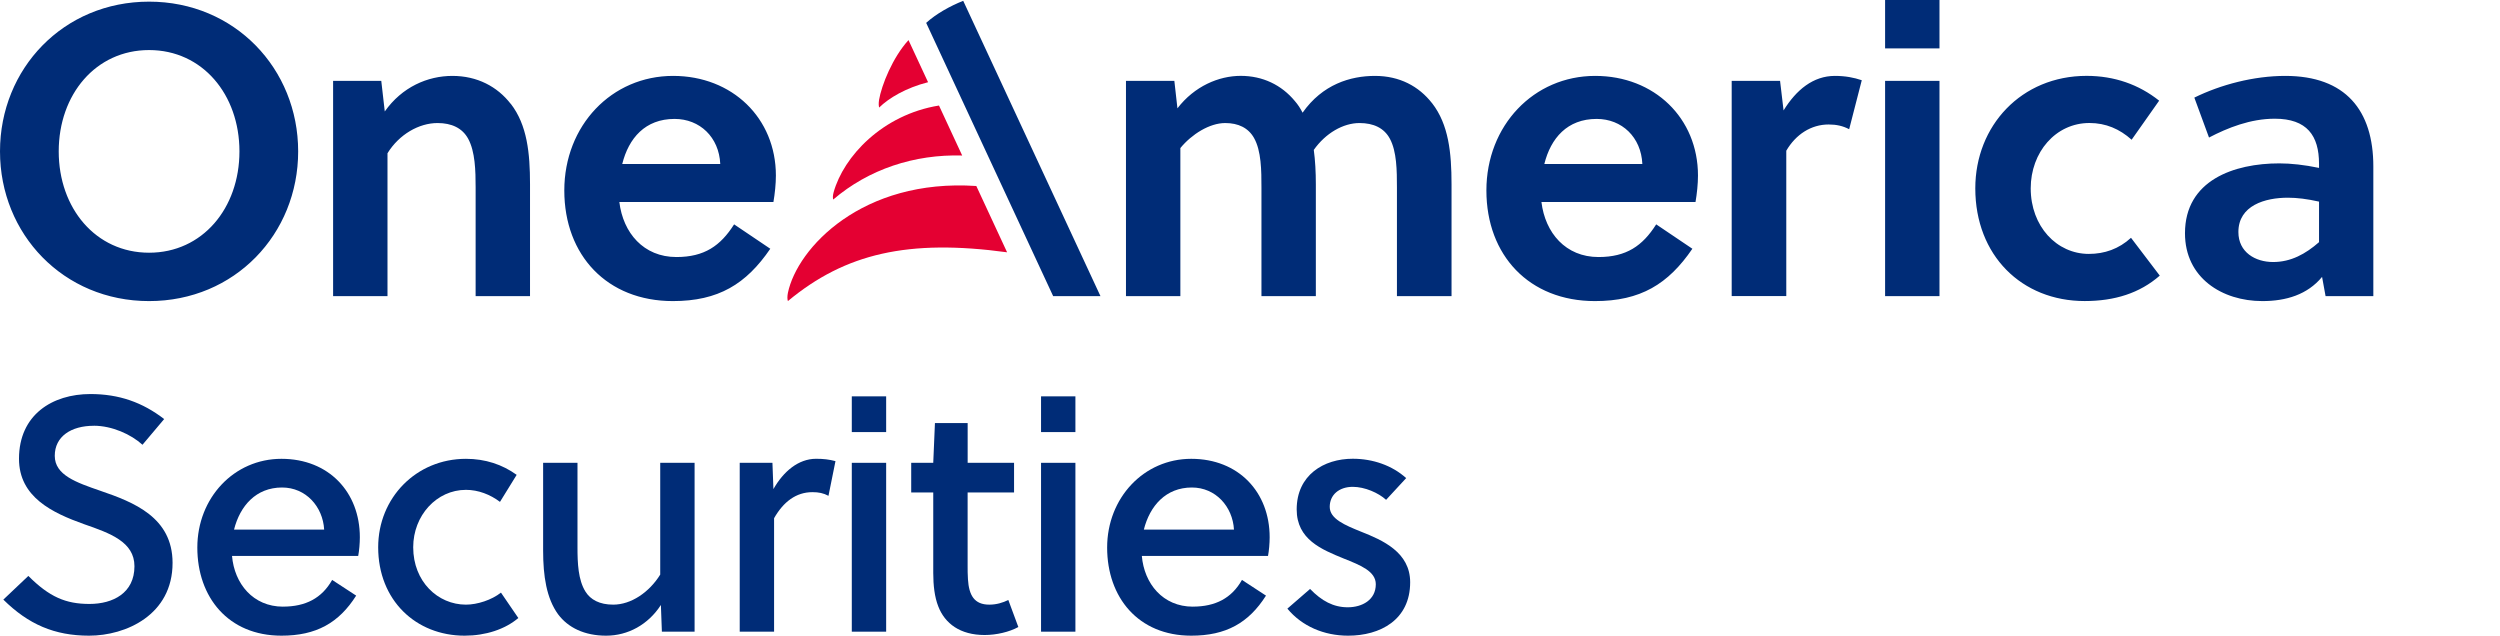
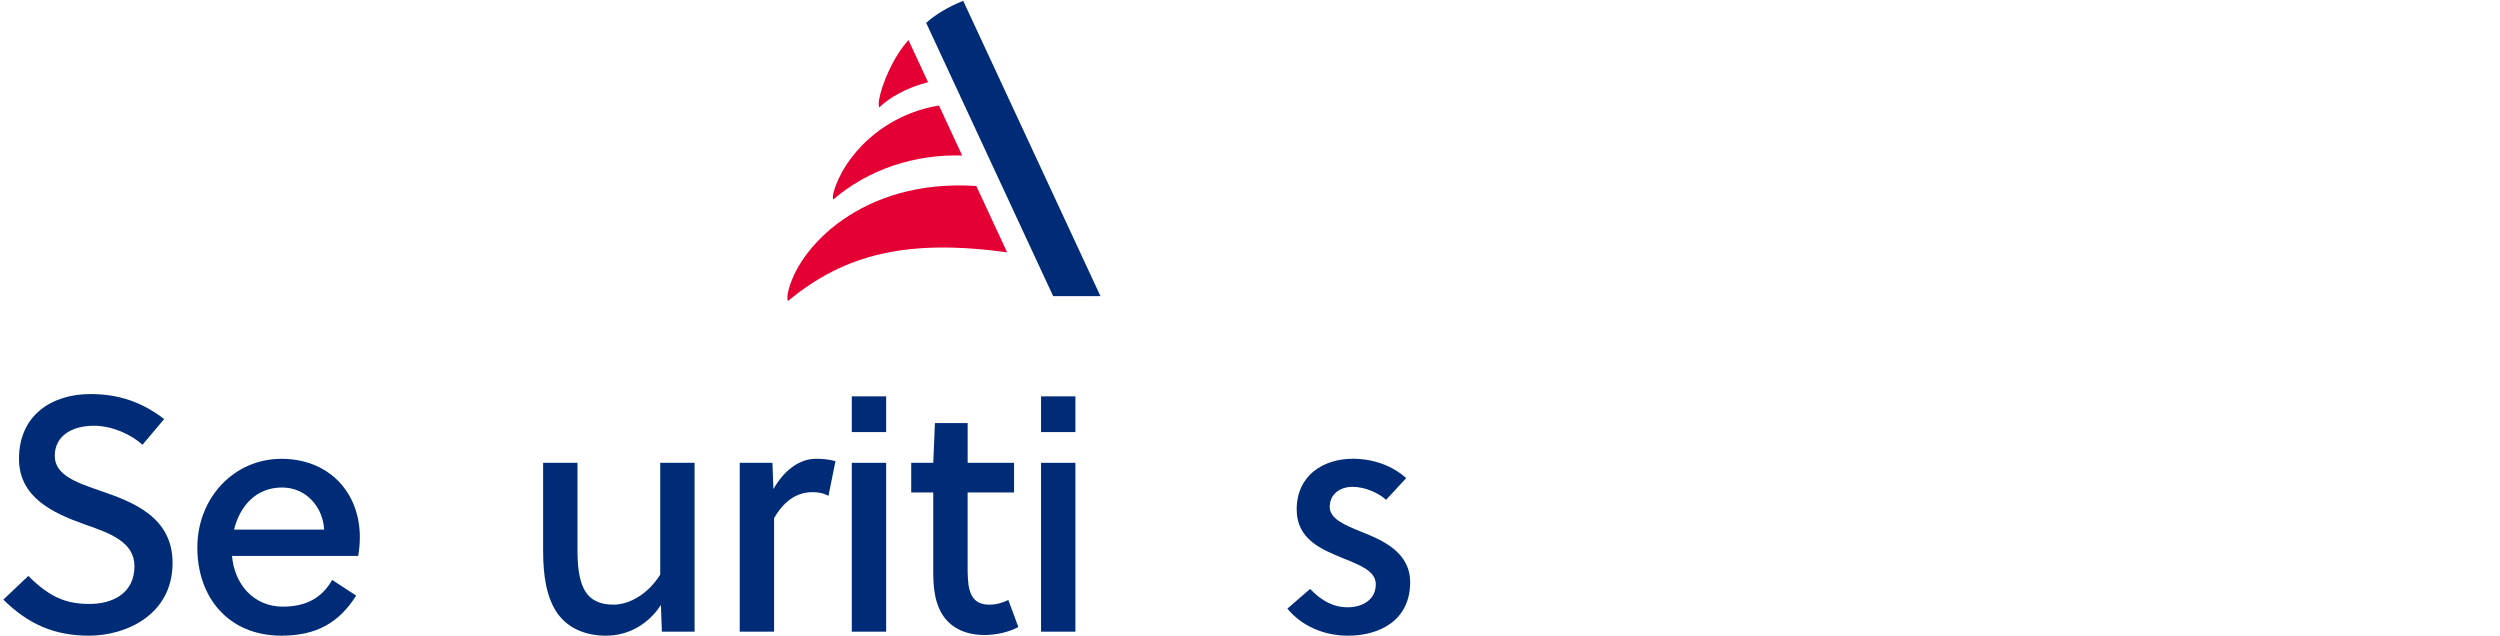
<svg xmlns="http://www.w3.org/2000/svg" id="logo" viewBox="0 0 606.72 154.28">
  <defs>
    <style>
      .cls-1 {
        fill: #e40032;
      }

      .cls-1, .cls-2 {
        stroke-width: 0px;
      }

      .cls-2 {
        fill: #002c77;
      }
    </style>
  </defs>
  <g id="Symbol">
    <path id="Red" class="cls-1" d="M236.94,45.14l7.47,16.09c-24.02-3.27-39.27.28-53.2,11.84-.15-.47-.16-1.15,0-1.98,2.28-10.95,18.08-27.8,45.72-25.95ZM213.33,24.32c-.11.68-.1,1.35.03,1.78,2.35-2.31,6.51-4.79,11.87-6.15l-4.75-10.22c-3.83,4.2-6.54,10.9-7.16,14.59ZM202.3,46.71c-.19.69-.22,1.26-.09,1.72,8.61-7.37,19.7-11.02,31.3-10.69l-5.63-12.13c-13.72,2.22-23.17,12.37-25.58,21.09Z" />
    <path id="Blue" class="cls-2" d="M233.76.2c-3.2,1.26-6.63,3.2-8.99,5.35l30.82,66.32h11.48L233.76.2Z" />
  </g>
  <g>
-     <path id="Wordmark" class="cls-2" d="M36.18.4C15.4.4,0,16.66,0,36.74s15.4,36.33,36.18,36.33,36.18-16.26,36.18-36.33S56.96.4,36.18.4ZM36.18,61.33c-12.95,0-21.93-10.79-21.93-24.59s8.98-24.59,21.93-24.59,21.93,10.79,21.93,24.59-8.98,24.59-21.93,24.59ZM123.96,25.19c3.99,5.15,4.67,11.99,4.67,19.52v27.15h-13.2v-26.35c0-4.11-.11-8.72-1.81-11.84-1.42-2.6-4.02-3.81-7.43-3.81-4.52,0-9.33,2.76-12.15,7.33v34.68h-13.2V19.62h11.69l.85,7.43c4.17-5.92,10.39-8.63,16.41-8.63s10.91,2.59,14.15,6.78ZM163.35,18.42c-14.91,0-26.4,12.04-26.4,27.8s10.39,26.85,26.35,26.85c11.04,0,17.77-4.11,23.64-12.7l-8.78-5.92c-3.31,5.22-7.23,7.93-14,7.93-7.98,0-12.95-5.87-13.85-13.35h37.39c.35-2.01.6-4.42.6-6.42,0-13.95-10.59-24.19-24.94-24.19ZM151.01,39.8c1.56-6.27,5.57-10.94,12.7-10.94,6.12,0,10.79,4.42,11.09,10.94h-23.79ZM347.55,25.04c4.02,5.17,4.72,12.04,4.72,19.67v27.15h-13.25v-26.35c0-4.11-.04-8.74-1.71-11.84-1.4-2.61-3.97-3.81-7.38-3.81-3.96,0-8.23,2.46-11.09,6.52.35,2.56.5,5.42.5,8.33v27.15h-13.2v-26.35c0-4.11-.03-8.91-1.81-12.04-1.38-2.44-3.81-3.61-6.98-3.61-3.81,0-8.13,2.71-10.89,6.07v35.93h-13.2V19.62h11.74l.75,6.67c4.12-5.37,10.04-7.88,15.36-7.88s9.89,2.19,13.14,6.12c.73.84,1.33,1.75,1.87,2.82,4.82-6.87,11.59-8.93,17.57-8.93s10.64,2.51,13.85,6.62ZM387.13,18.42c-14.91,0-26.4,12.04-26.4,27.8s10.39,26.85,26.35,26.85c11.04,0,17.77-4.11,23.64-12.7l-8.78-5.92c-3.31,5.22-7.23,7.93-14,7.93-7.98,0-12.95-5.87-13.85-13.35h37.39c.35-2.01.6-4.42.6-6.42,0-13.95-10.59-24.19-24.94-24.19ZM374.79,39.8c1.56-6.27,5.57-10.94,12.7-10.94,6.12,0,10.79,4.42,11.09,10.94h-23.79ZM445.31,18.42c2.51,0,4.62.4,6.52,1.05l-3.06,11.89c-1.51-.8-3.11-1.15-4.97-1.15-4.27,0-7.98,2.41-10.29,6.37v35.28h-13.25V19.62h11.74l.85,7.18c3.06-4.97,7.18-8.38,12.45-8.38ZM457.49,0h13.2v11.74h-13.2V0ZM457.49,71.86h13.2V19.62h-13.2v52.24ZM517.17,57.71l6.98,9.18c-4.87,4.27-10.99,6.17-18.22,6.17-15.31,0-26.55-11.09-26.55-27.35,0-15.21,11.19-27.3,27-27.3,6.78,0,12.7,2.11,17.62,6.02l-6.68,9.48c-2.91-2.61-6.27-4.06-10.24-4.06-8.23,0-14.25,7.13-14.25,15.86,0,9.23,6.32,15.91,14.1,15.91,3.81,0,7.28-1.2,10.24-3.91ZM554.62,18.42c-7.63,0-15.66,2.11-22.08,5.27l3.56,9.69c4.52-2.36,10.04-4.57,15.96-4.57,7.83,0,10.74,4.12,10.74,10.94v1c-3.56-.75-6.83-1.1-9.64-1.1-10.94,0-22.89,4.06-22.89,16.96,0,10.84,9.03,16.46,18.77,16.46,5.77,0,10.94-1.56,14.5-5.87l.85,4.67h11.59v-31.47c0-13.6-6.72-21.98-21.38-21.98ZM562.8,58.77c-3.26,2.86-6.83,4.82-11.14,4.82s-8.43-2.36-8.43-7.28c0-6.47,6.52-8.33,11.99-8.33,2.26,0,4.67.3,7.58.95v9.84Z" />
    <g>
      <path class="cls-2" d="M22.77,103.33c-5.51,0-9.48,2.59-9.48,7.29s5.26,6.48,11.1,8.5c8.02,2.75,17.49,6.4,17.49,17.49,0,12.63-11.34,17.66-20.25,17.66-8.42,0-14.74-2.75-20.82-8.75l6.07-5.75c5.1,5.1,9.07,6.8,14.82,6.8s10.93-2.67,10.93-9.15c0-5.91-5.91-8.02-12.23-10.21-7.69-2.75-15.79-6.56-15.79-15.87,0-10.69,8.1-15.71,17.33-15.71,6.97,0,12.64,2.02,17.9,6.07l-5.26,6.24c-2.75-2.51-7.37-4.62-11.83-4.62Z" />
      <path class="cls-2" d="M68.7,147.22c5.43,0,9.4-2.02,11.91-6.48l5.83,3.81c-4.21,6.64-9.72,9.72-18.14,9.72-12.88,0-20.41-9.31-20.41-21.38s8.91-21.54,20.41-21.54,19.03,8.1,19.03,19.03c0,1.46-.16,3.32-.4,4.54h-30.62c.57,6.72,5.1,12.31,12.39,12.31ZM68.46,118.31c-6.32,0-10.21,4.45-11.66,10.21h21.87c-.32-5.59-4.45-10.21-10.21-10.21Z" />
-       <path class="cls-2" d="M125.8,149.98c-3.24,2.75-7.94,4.29-13.04,4.29-11.83,0-20.98-8.59-20.98-21.46,0-11.99,9.23-21.46,21.3-21.46,4.7,0,8.83,1.38,12.31,3.89l-4.05,6.56c-2.35-1.78-5.26-2.92-8.26-2.92-7.13,0-12.8,6.24-12.8,13.93,0,8.34,5.99,13.93,12.8,13.93,2.75,0,6.24-1.13,8.5-2.92l4.21,6.16Z" />
-       <path class="cls-2" d="M160.63,153.3l-.24-6.48c-3.08,4.78-8.02,7.45-13.28,7.45s-9.23-1.94-11.66-5.18c-2.83-3.89-3.64-9.31-3.64-15.47v-21.3h8.34v20.57c0,3.73.16,7.86,1.94,10.69,1.21,1.94,3.4,3.16,6.72,3.16,4.37,0,8.75-3,11.42-7.29v-27.13h8.34v40.98h-7.94Z" />
+       <path class="cls-2" d="M160.63,153.3l-.24-6.48c-3.08,4.78-8.02,7.45-13.28,7.45s-9.23-1.94-11.66-5.18c-2.83-3.89-3.64-9.31-3.64-15.47v-21.3h8.34v20.57c0,3.73.16,7.86,1.94,10.69,1.21,1.94,3.4,3.16,6.72,3.16,4.37,0,8.75-3,11.42-7.29v-27.13h8.34v40.98h-7.94" />
      <path class="cls-2" d="M187.69,118.71c2.43-4.29,6.07-7.37,10.37-7.37,1.78,0,3.16.16,4.7.57l-1.7,8.42c-1.21-.65-2.35-.89-3.89-.89-3.97,0-7.05,2.35-9.31,6.32v27.54h-8.34v-40.98h7.94l.24,6.4Z" />
      <path class="cls-2" d="M206.72,104.86v-8.67h8.34v8.67h-8.34ZM206.72,153.3v-40.98h8.34v40.98h-8.34Z" />
      <path class="cls-2" d="M234.83,119.52v17.82c0,1.05,0,2.02.08,3.24.24,3.89,1.54,6.16,5.18,6.16,1.78,0,3.32-.49,4.62-1.13l2.43,6.56c-2.19,1.21-5.35,1.94-8.18,1.94-5.91,0-9.64-2.75-11.26-6.97-.89-2.27-1.21-5.1-1.21-8.1v-19.52h-5.35v-7.21h5.35l.41-9.64h7.94v9.64h11.26v7.21h-11.26Z" />
      <path class="cls-2" d="M252.65,104.86v-8.67h8.34v8.67h-8.34ZM252.65,153.3v-40.98h8.34v40.98h-8.34Z" />
-       <path class="cls-2" d="M289.5,147.22c5.43,0,9.4-2.02,11.91-6.48l5.83,3.81c-4.21,6.64-9.72,9.72-18.14,9.72-12.88,0-20.41-9.31-20.41-21.38s8.91-21.54,20.41-21.54,19.03,8.1,19.03,19.03c0,1.46-.16,3.32-.4,4.54h-30.62c.57,6.72,5.1,12.31,12.39,12.31ZM289.26,118.31c-6.32,0-10.21,4.45-11.66,10.21h21.87c-.32-5.59-4.46-10.21-10.21-10.21Z" />
      <path class="cls-2" d="M336.4,121.31c-1.86-1.7-5.18-3.16-8.1-3.16-3.32,0-5.59,1.94-5.59,4.86s3.73,4.45,7.53,5.99c5.35,2.11,11.99,5.02,11.99,12.31,0,9.15-7.29,12.96-15.06,12.96-5.83,0-11.18-2.27-14.74-6.56l5.51-4.78c2.83,2.92,5.67,4.45,9.15,4.45s6.8-1.78,6.8-5.59c0-3.16-3.73-4.62-7.78-6.24-5.35-2.19-11.42-4.62-11.42-11.91,0-8.34,6.56-12.31,13.61-12.31,4.86,0,9.56,1.62,12.96,4.7l-4.86,5.26Z" />
    </g>
  </g>
</svg>